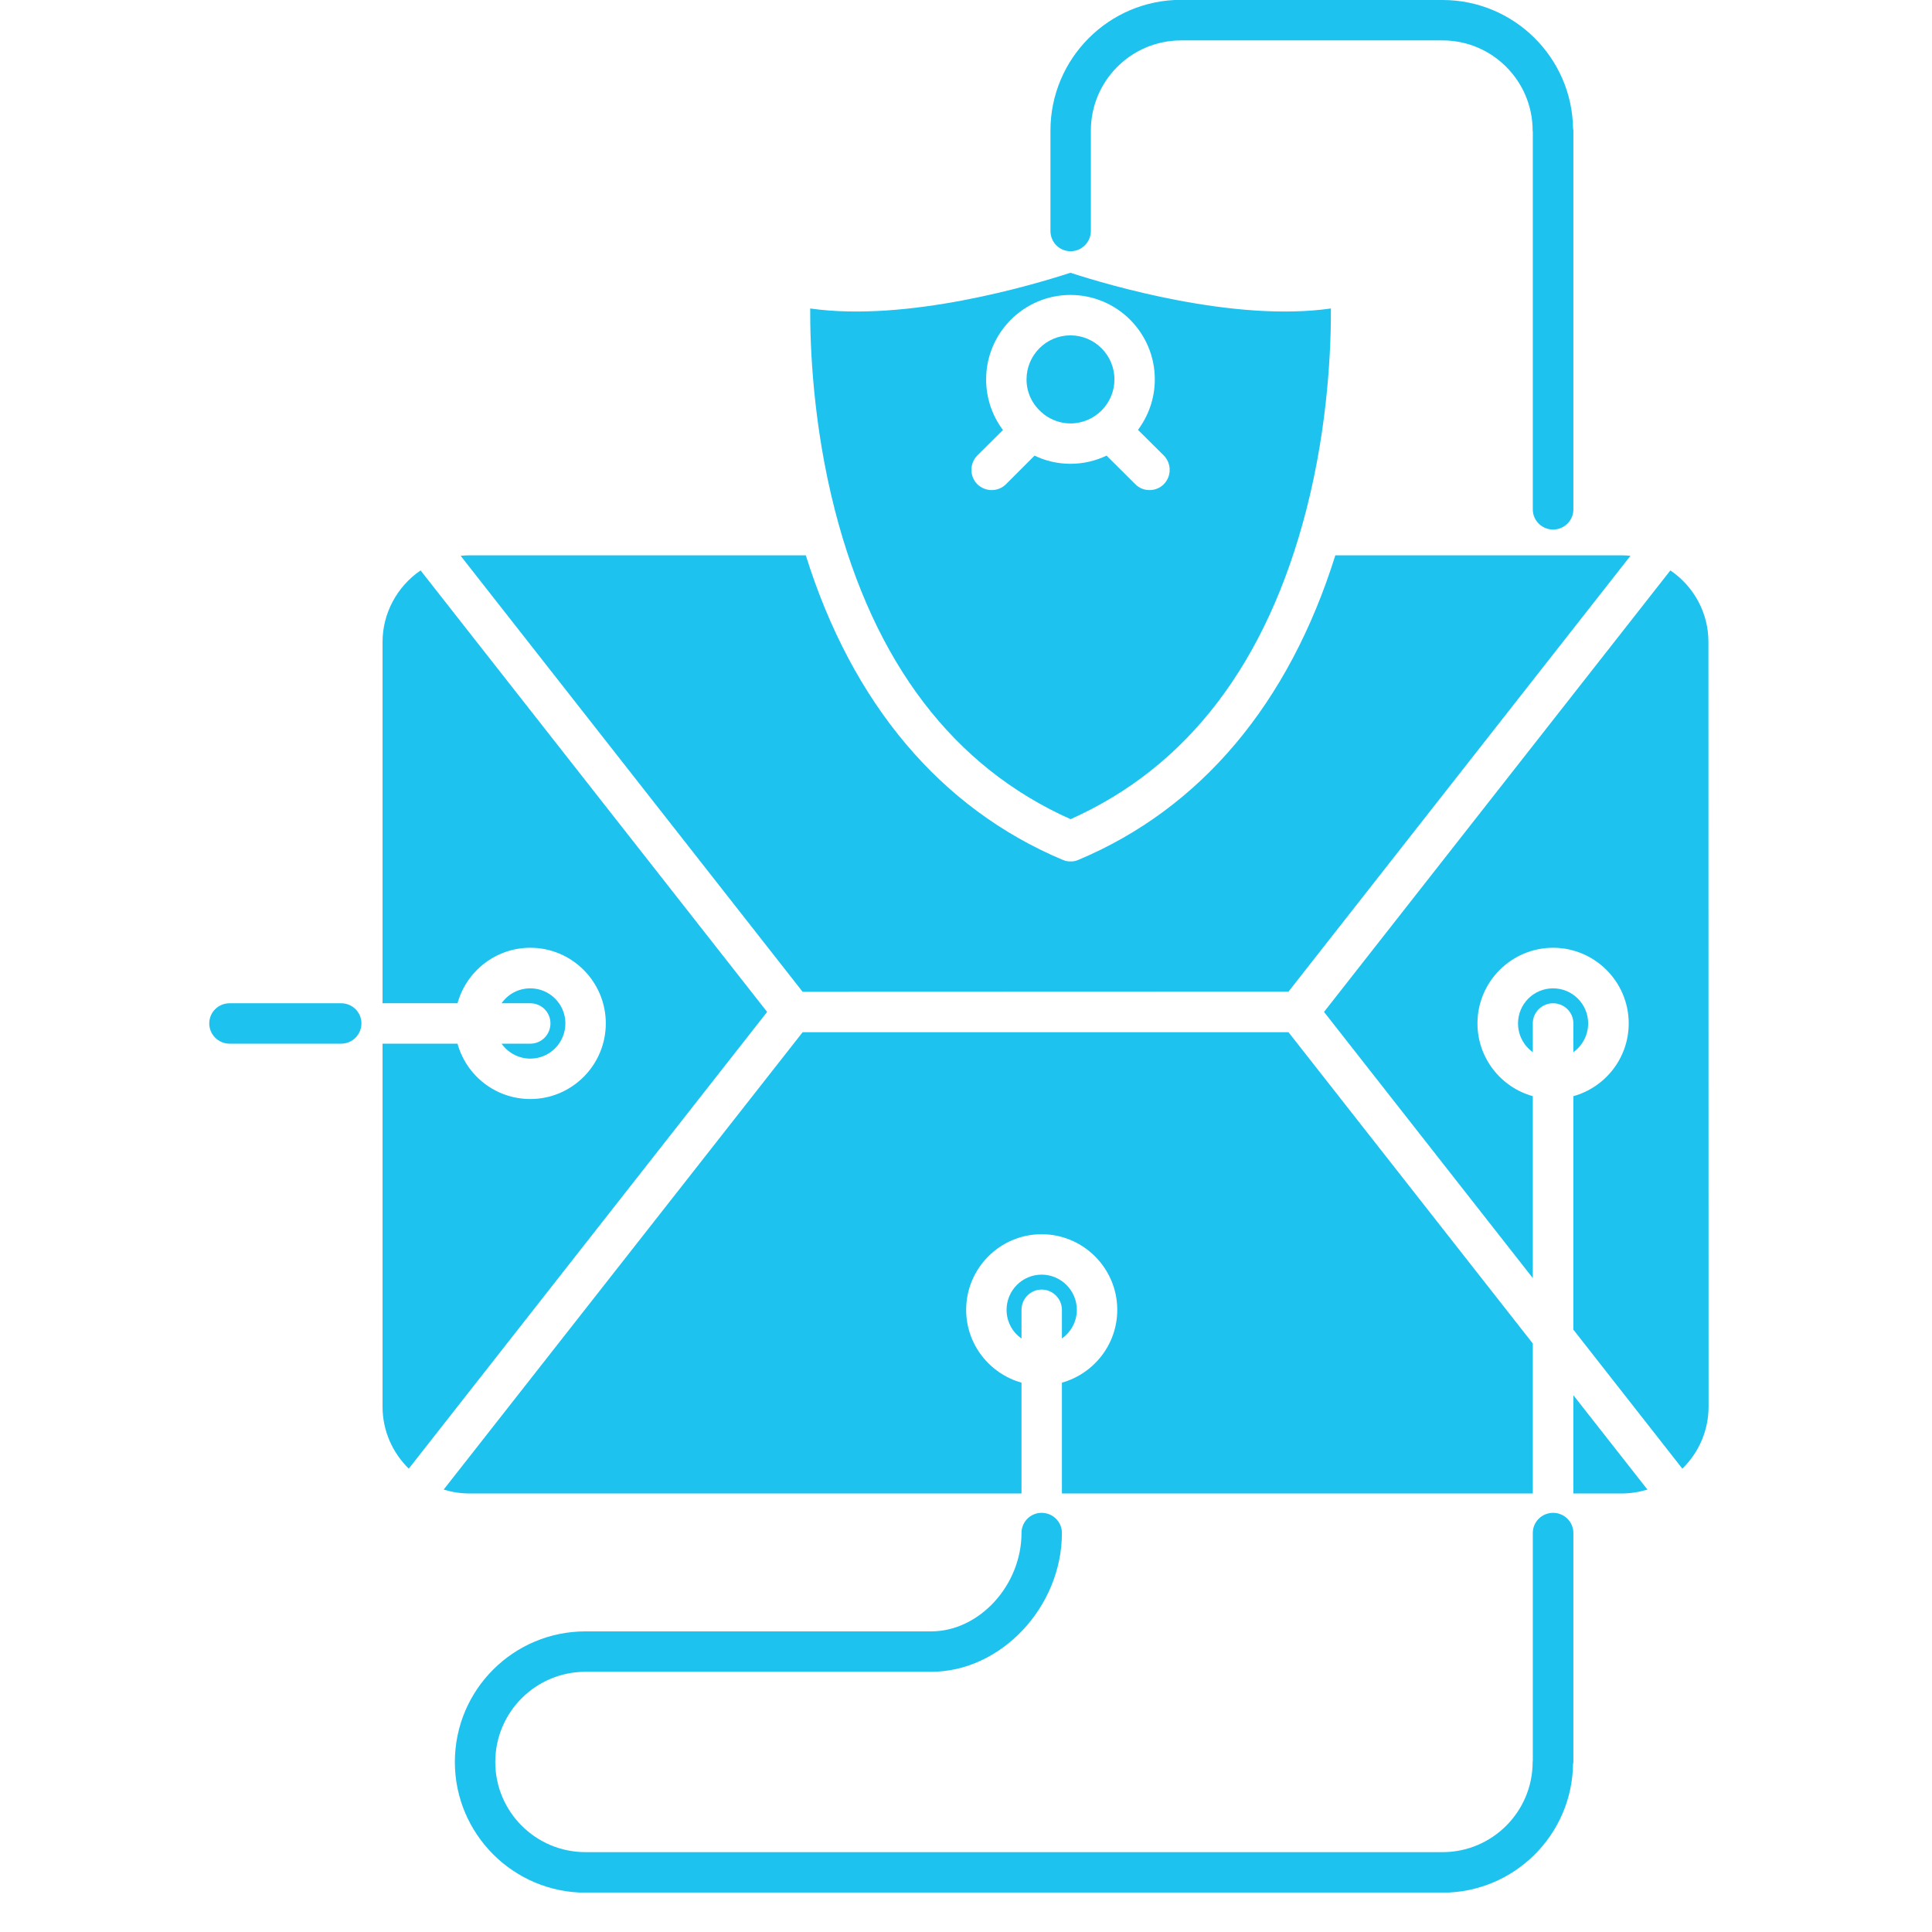
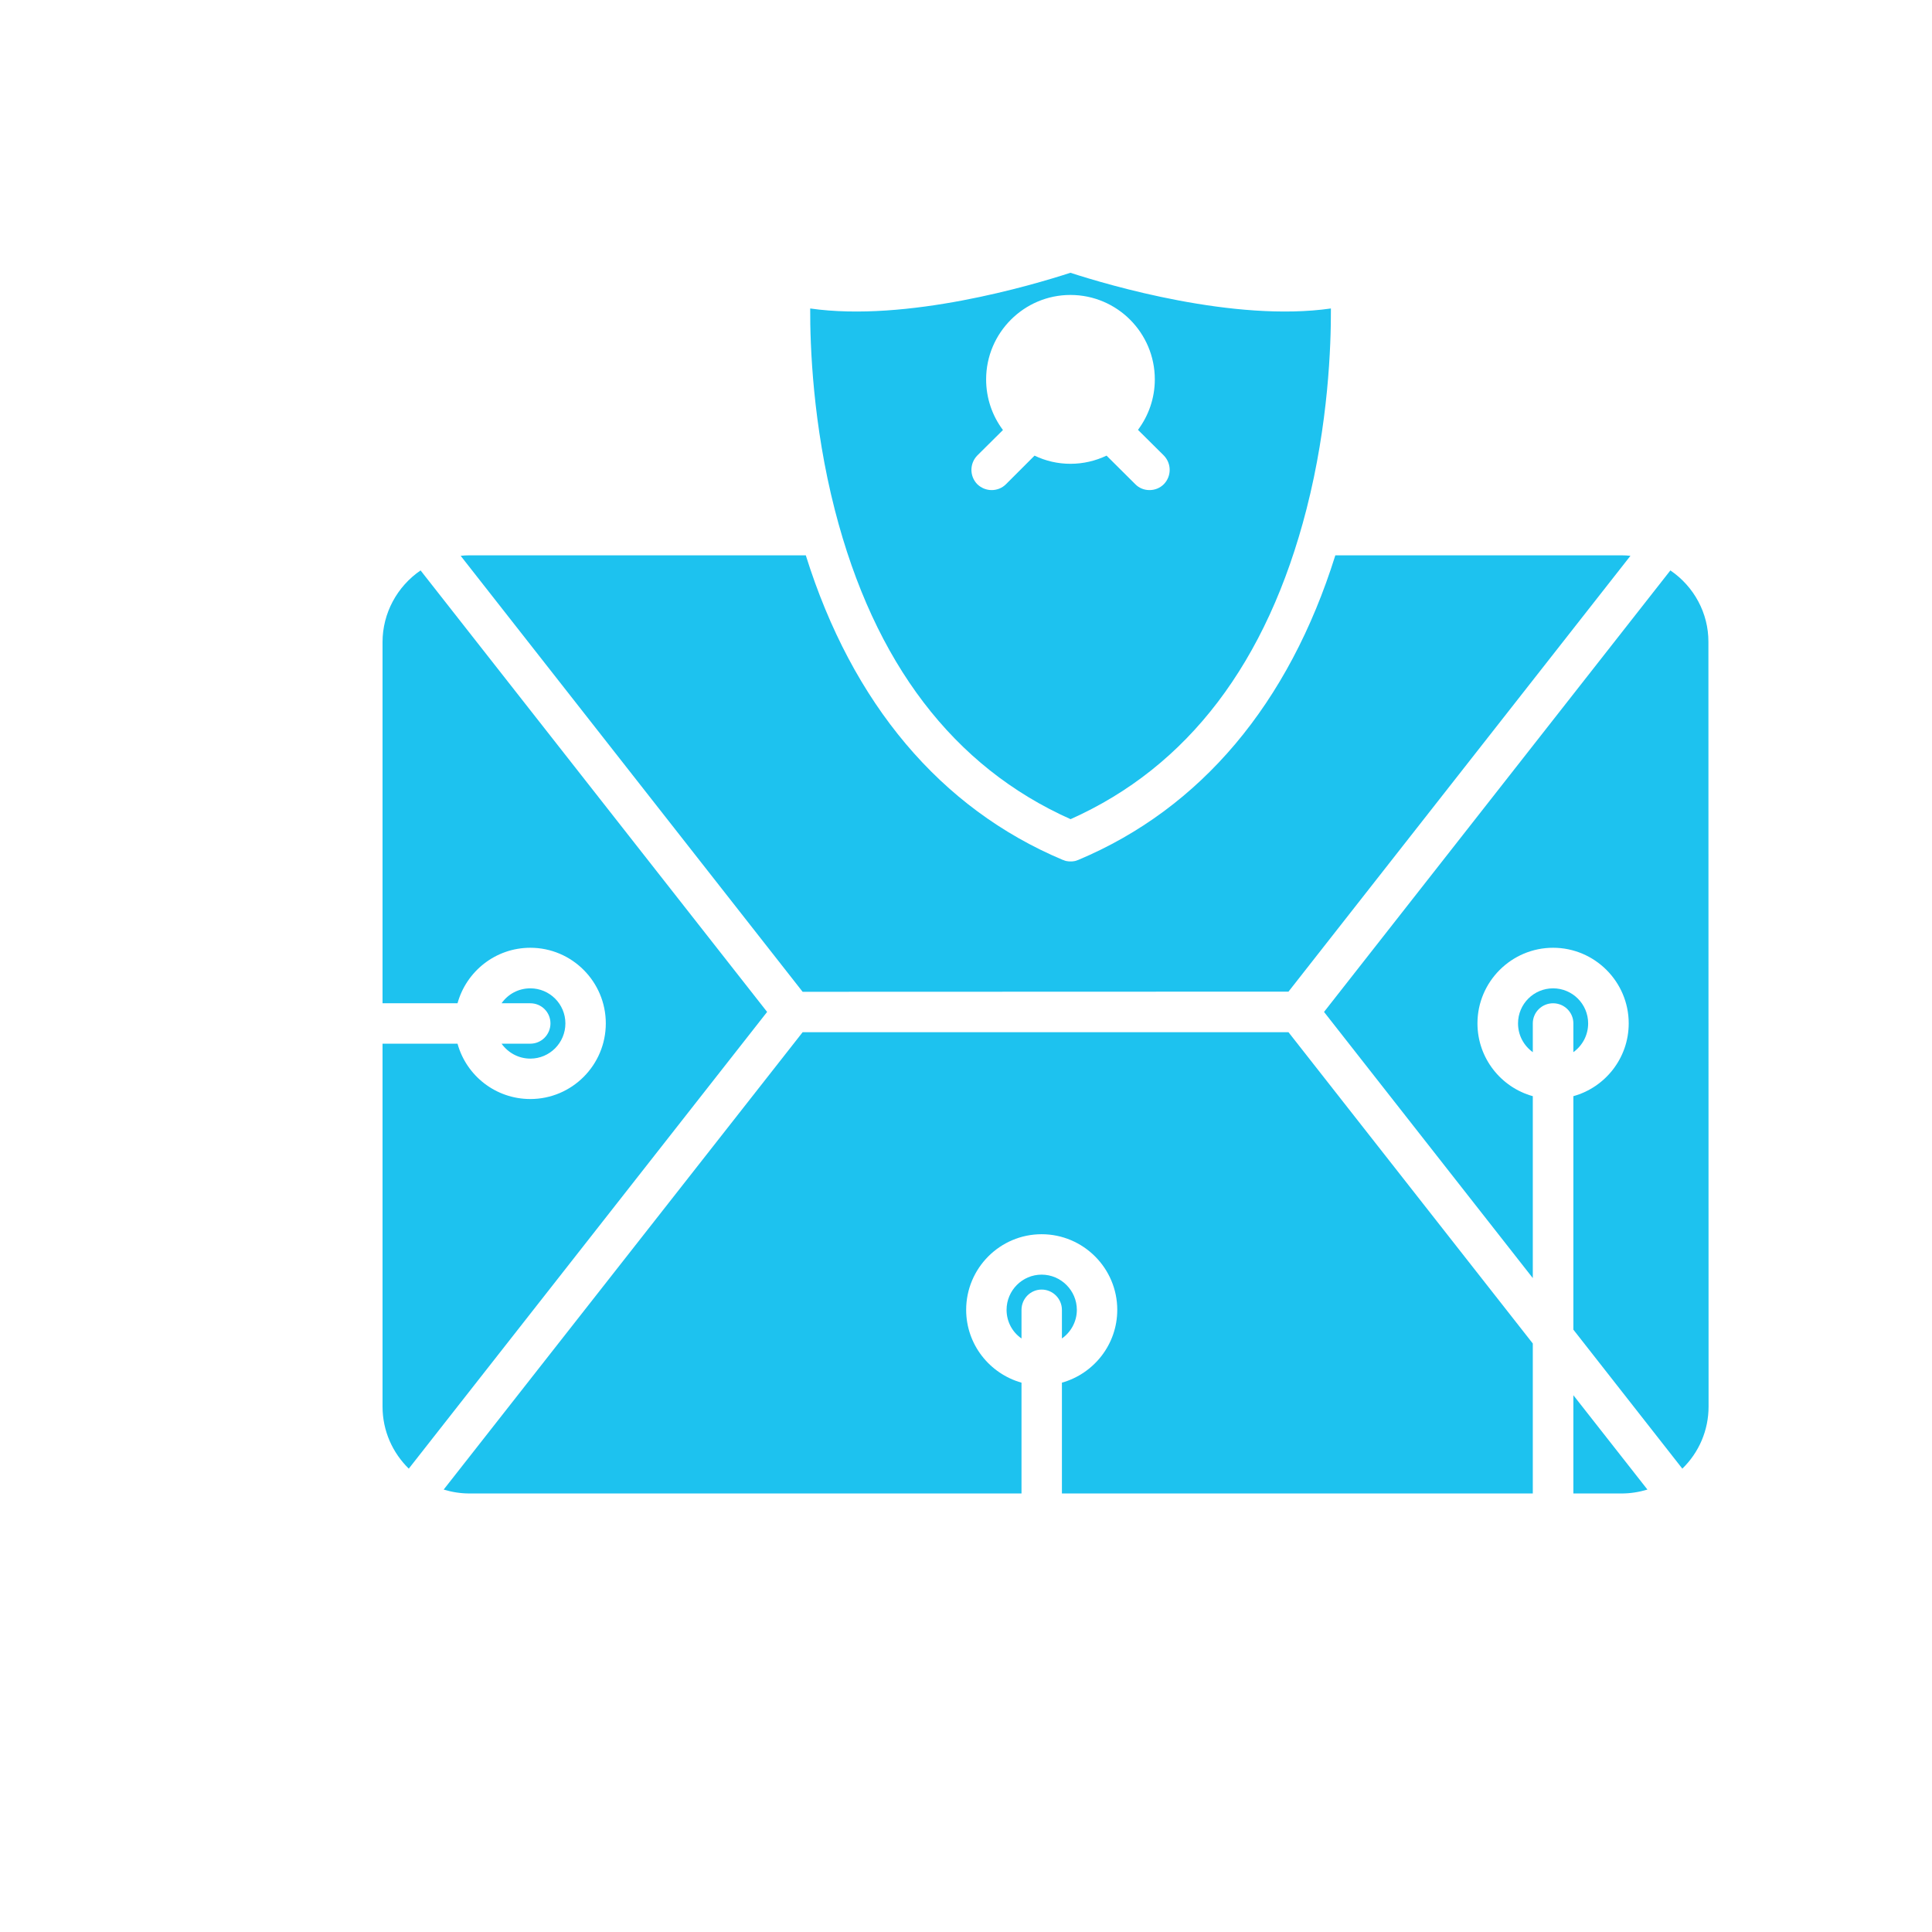
<svg xmlns="http://www.w3.org/2000/svg" width="64" zoomAndPan="magnify" viewBox="0 0 48 48" height="64" preserveAspectRatio="xMidYMid meet" version="1.0">
  <defs>
    <clipPath id="f4e40abe9d">
      <path d="M 32 14 L 42.66 14 L 42.66 37 L 32 37 Z M 32 14 " clip-rule="nonzero" />
    </clipPath>
    <clipPath id="e4f19bb3b1">
      <path d="M 5.191 24 L 9 24 L 9 26 L 5.191 26 Z M 5.191 24 " clip-rule="nonzero" />
    </clipPath>
    <clipPath id="b3225cda4e">
-       <path d="M 11 37 L 40 37 L 40 47.02 L 11 47.02 Z M 11 37 " clip-rule="nonzero" />
-     </clipPath>
+       </clipPath>
  </defs>
  <path fill="#1dc2ef" d="M 14.047 25.426 C 14.047 25.91 13.656 26.301 13.176 26.301 C 12.879 26.301 12.621 26.152 12.461 25.93 L 13.176 25.93 C 13.453 25.93 13.676 25.703 13.676 25.426 C 13.676 25.148 13.453 24.926 13.176 24.926 L 12.461 24.926 C 12.621 24.699 12.879 24.555 13.176 24.555 C 13.656 24.555 14.047 24.945 14.047 25.426 Z M 14.047 25.426 " fill-opacity="1" fill-rule="nonzero" />
  <path fill="#1dc2ef" d="M 39.457 25.426 C 39.457 25.723 39.312 25.98 39.09 26.141 L 39.09 25.426 C 39.09 25.148 38.863 24.926 38.586 24.926 C 38.309 24.926 38.082 25.148 38.082 25.426 L 38.082 26.141 C 37.859 25.98 37.715 25.723 37.715 25.426 C 37.715 24.945 38.105 24.555 38.586 24.555 C 39.066 24.555 39.457 24.945 39.457 25.426 Z M 39.457 25.426 " fill-opacity="1" fill-rule="nonzero" />
  <path fill="#1dc2ef" d="M 26.754 32.543 C 26.754 32.836 26.605 33.098 26.383 33.254 L 26.383 32.543 C 26.383 32.266 26.156 32.039 25.879 32.039 C 25.602 32.039 25.379 32.266 25.379 32.543 L 25.379 33.254 C 25.152 33.098 25.008 32.836 25.008 32.543 C 25.008 32.062 25.398 31.668 25.879 31.668 C 26.359 31.668 26.754 32.062 26.754 32.543 Z M 26.754 32.543 " fill-opacity="1" fill-rule="nonzero" />
  <path fill="#1dc2ef" d="M 40.93 37.008 C 40.723 37.07 40.508 37.105 40.289 37.105 L 39.09 37.105 L 39.09 34.664 Z M 40.93 37.008 " fill-opacity="1" fill-rule="nonzero" />
  <g clip-path="url(#f4e40abe9d)">
    <path fill="#1dc2ef" d="M 42.449 34.945 C 42.449 35.535 42.211 36.086 41.797 36.488 L 39.09 33.035 L 39.09 27.234 C 39.879 27.016 40.465 26.289 40.465 25.426 C 40.465 24.391 39.621 23.547 38.586 23.547 C 37.551 23.547 36.707 24.391 36.707 25.426 C 36.707 26.289 37.293 27.016 38.082 27.234 L 38.082 31.754 L 32.895 25.141 L 41.5 14.172 C 42.086 14.57 42.449 15.234 42.445 15.953 Z M 42.449 34.945 " fill-opacity="1" fill-rule="nonzero" />
  </g>
  <path fill="#1dc2ef" d="M 33.066 7.664 C 30.664 8.008 27.547 7.086 26.594 6.777 C 25.645 7.086 22.531 8.008 20.129 7.664 C 20.125 8.594 20.195 10.543 20.742 12.672 C 21.719 16.473 23.691 19.055 26.598 20.352 C 29.512 19.051 31.484 16.461 32.461 12.645 C 33.004 10.523 33.07 8.59 33.066 7.664 Z M 28.914 12.031 C 28.816 12.129 28.688 12.176 28.559 12.176 C 28.43 12.176 28.301 12.129 28.203 12.027 L 27.492 11.32 C 27.219 11.449 26.918 11.523 26.594 11.523 C 26.281 11.523 25.98 11.453 25.703 11.32 L 24.992 12.031 C 24.895 12.129 24.766 12.176 24.637 12.176 C 24.512 12.176 24.383 12.129 24.281 12.031 C 24.086 11.832 24.086 11.516 24.281 11.316 L 24.918 10.684 C 24.648 10.324 24.5 9.887 24.5 9.426 C 24.5 8.27 25.441 7.328 26.594 7.328 C 27.754 7.328 28.691 8.27 28.691 9.426 C 28.691 9.895 28.535 10.328 28.273 10.68 L 28.914 11.316 C 29.109 11.516 29.109 11.832 28.914 12.031 Z M 28.914 12.031 " fill-opacity="1" fill-rule="nonzero" />
  <path fill="#1dc2ef" d="M 19.059 25.141 L 10.156 36.488 C 9.754 36.094 9.504 35.551 9.504 34.945 L 9.504 25.93 L 11.367 25.93 C 11.586 26.723 12.312 27.305 13.176 27.305 C 14.211 27.305 15.051 26.461 15.051 25.426 C 15.051 24.391 14.211 23.547 13.176 23.547 C 12.312 23.547 11.586 24.133 11.367 24.926 L 9.504 24.926 L 9.504 15.953 C 9.504 15.234 9.867 14.57 10.449 14.172 Z M 19.059 25.141 " fill-opacity="1" fill-rule="nonzero" />
  <path fill="#1dc2ef" d="M 38.082 33.379 L 38.082 37.105 L 26.383 37.105 L 26.383 34.352 C 27.176 34.129 27.758 33.402 27.758 32.543 C 27.758 31.508 26.914 30.664 25.879 30.664 C 24.844 30.664 24.004 31.508 24.004 32.543 C 24.004 33.402 24.586 34.129 25.379 34.352 L 25.379 37.105 L 11.664 37.105 C 11.441 37.105 11.227 37.07 11.023 37.008 L 19.941 25.645 L 32.012 25.645 Z M 38.082 33.379 " fill-opacity="1" fill-rule="nonzero" />
-   <path fill="#1dc2ef" d="M 40.508 13.809 L 32.012 24.637 L 19.941 24.641 L 11.445 13.809 C 11.516 13.801 11.586 13.797 11.66 13.797 L 20.02 13.797 C 21.172 17.48 23.367 20.086 26.402 21.363 C 26.41 21.367 26.414 21.367 26.418 21.367 C 26.441 21.379 26.461 21.383 26.484 21.391 C 26.492 21.391 26.504 21.395 26.512 21.395 C 26.539 21.402 26.566 21.402 26.598 21.402 C 26.629 21.402 26.656 21.402 26.688 21.395 C 26.695 21.395 26.703 21.391 26.711 21.391 C 26.734 21.383 26.758 21.379 26.781 21.367 C 26.785 21.367 26.789 21.367 26.793 21.363 C 29.832 20.086 32.023 17.48 33.176 13.797 L 40.289 13.797 C 40.363 13.797 40.438 13.801 40.508 13.809 Z M 40.508 13.809 " fill-opacity="1" fill-rule="nonzero" />
+   <path fill="#1dc2ef" d="M 40.508 13.809 L 32.012 24.637 L 19.941 24.641 L 11.445 13.809 C 11.516 13.801 11.586 13.797 11.66 13.797 L 20.02 13.797 C 21.172 17.48 23.367 20.086 26.402 21.363 C 26.41 21.367 26.414 21.367 26.418 21.367 C 26.441 21.379 26.461 21.383 26.484 21.391 C 26.539 21.402 26.566 21.402 26.598 21.402 C 26.629 21.402 26.656 21.402 26.688 21.395 C 26.695 21.395 26.703 21.391 26.711 21.391 C 26.734 21.383 26.758 21.379 26.781 21.367 C 26.785 21.367 26.789 21.367 26.793 21.363 C 29.832 20.086 32.023 17.48 33.176 13.797 L 40.289 13.797 C 40.363 13.797 40.438 13.801 40.508 13.809 Z M 40.508 13.809 " fill-opacity="1" fill-rule="nonzero" />
  <g clip-path="url(#e4f19bb3b1)">
-     <path fill="#1dc2ef" d="M 8.477 24.926 L 5.703 24.926 C 5.426 24.926 5.199 25.148 5.199 25.426 C 5.199 25.703 5.426 25.93 5.703 25.93 L 8.477 25.93 C 8.754 25.93 8.98 25.703 8.98 25.426 C 8.98 25.148 8.754 24.926 8.477 24.926 Z M 8.477 24.926 " fill-opacity="1" fill-rule="nonzero" />
-   </g>
+     </g>
  <g clip-path="url(#b3225cda4e)">
    <path fill="#1dc2ef" d="M 38.586 37.586 C 38.309 37.586 38.082 37.809 38.082 38.086 L 38.082 43.738 C 38.082 43.754 38.078 43.766 38.078 43.777 C 38.078 45.012 37.074 46.016 35.84 46.016 L 14.547 46.016 C 13.309 46.016 12.305 45.012 12.305 43.777 C 12.305 42.539 13.309 41.535 14.547 41.535 C 14.547 41.535 14.551 41.535 14.551 41.535 L 23.137 41.535 C 24.867 41.535 26.383 39.926 26.383 38.086 C 26.383 37.809 26.156 37.586 25.879 37.586 C 25.602 37.586 25.379 37.809 25.379 38.086 C 25.379 39.387 24.328 40.531 23.137 40.531 L 14.551 40.531 C 14.551 40.531 14.547 40.531 14.547 40.531 C 12.754 40.531 11.301 41.984 11.301 43.777 C 11.301 45.566 12.758 47.023 14.547 47.023 L 35.84 47.023 C 37.613 47.023 39.059 45.594 39.082 43.824 C 39.086 43.809 39.09 43.793 39.09 43.777 L 39.09 38.086 C 39.09 37.809 38.863 37.586 38.586 37.586 Z M 38.586 37.586 " fill-opacity="1" fill-rule="nonzero" />
  </g>
-   <path fill="#1dc2ef" d="M 26.598 6.242 C 26.875 6.242 27.102 6.016 27.102 5.738 L 27.102 3.246 C 27.102 2.008 28.105 1.004 29.344 1.004 L 35.84 1.004 C 37.074 1.004 38.078 2.008 38.078 3.246 C 38.078 3.258 38.082 3.27 38.082 3.281 L 38.082 12.656 C 38.082 12.934 38.309 13.156 38.586 13.156 C 38.863 13.156 39.09 12.934 39.09 12.656 L 39.09 3.246 C 39.09 3.227 39.086 3.211 39.082 3.195 C 39.059 1.43 37.613 0 35.84 0 C 35.84 0 35.84 -0.004 35.84 -0.004 L 29.344 -0.004 C 27.551 -0.004 26.098 1.453 26.098 3.246 L 26.098 5.738 C 26.098 6.016 26.32 6.242 26.598 6.242 Z M 26.598 6.242 " fill-opacity="1" fill-rule="nonzero" />
-   <path fill="#1dc2ef" d="M 27.688 9.426 C 27.688 10.027 27.199 10.52 26.594 10.52 C 26.355 10.52 26.125 10.438 25.934 10.293 C 25.93 10.289 25.922 10.281 25.918 10.277 C 25.656 10.07 25.504 9.762 25.504 9.426 C 25.504 8.824 25.992 8.332 26.594 8.332 C 27.199 8.332 27.688 8.824 27.688 9.426 Z M 27.688 9.426 " fill-opacity="1" fill-rule="nonzero" />
</svg>